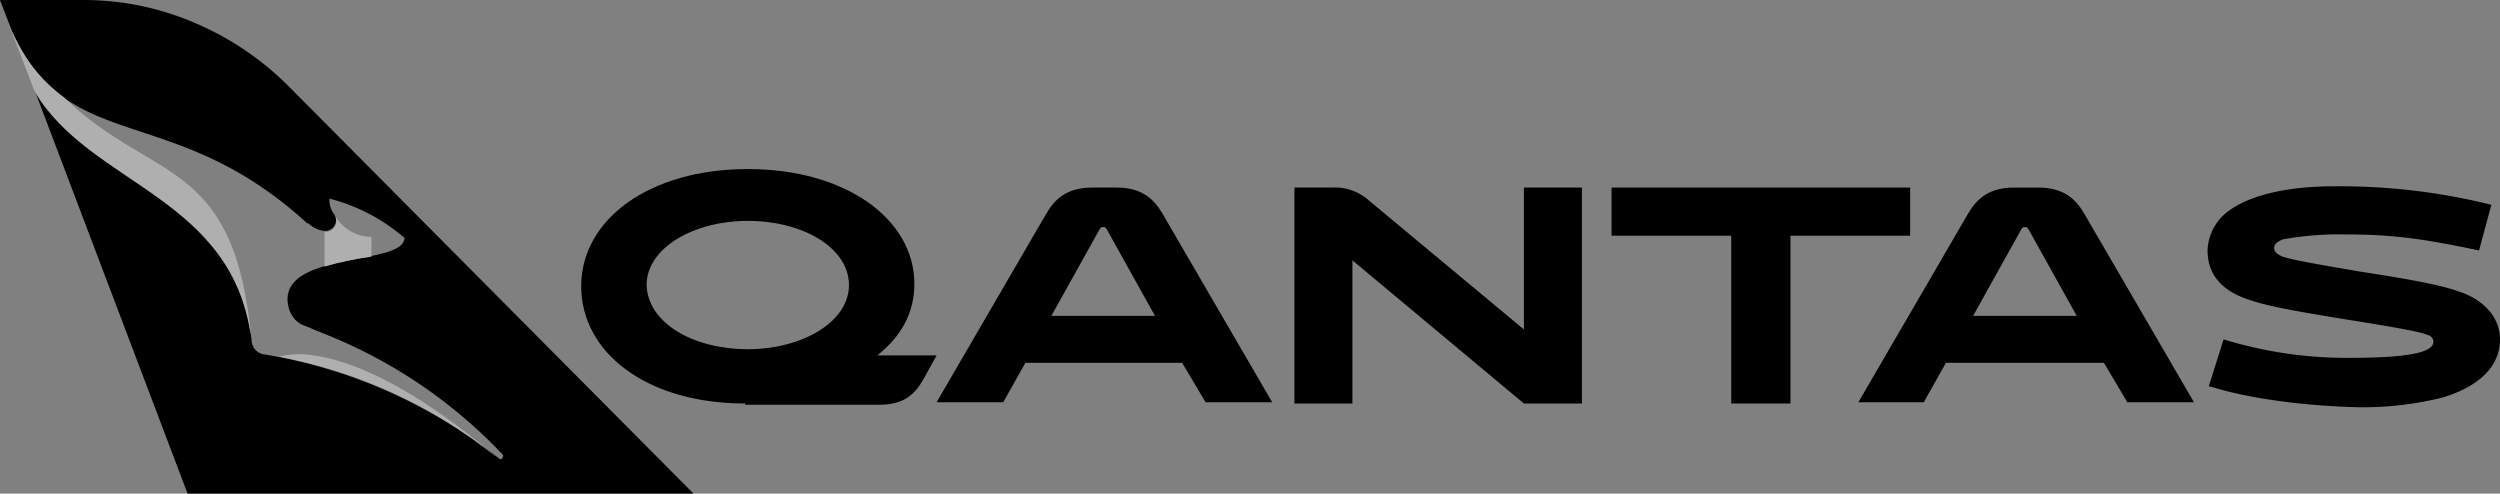
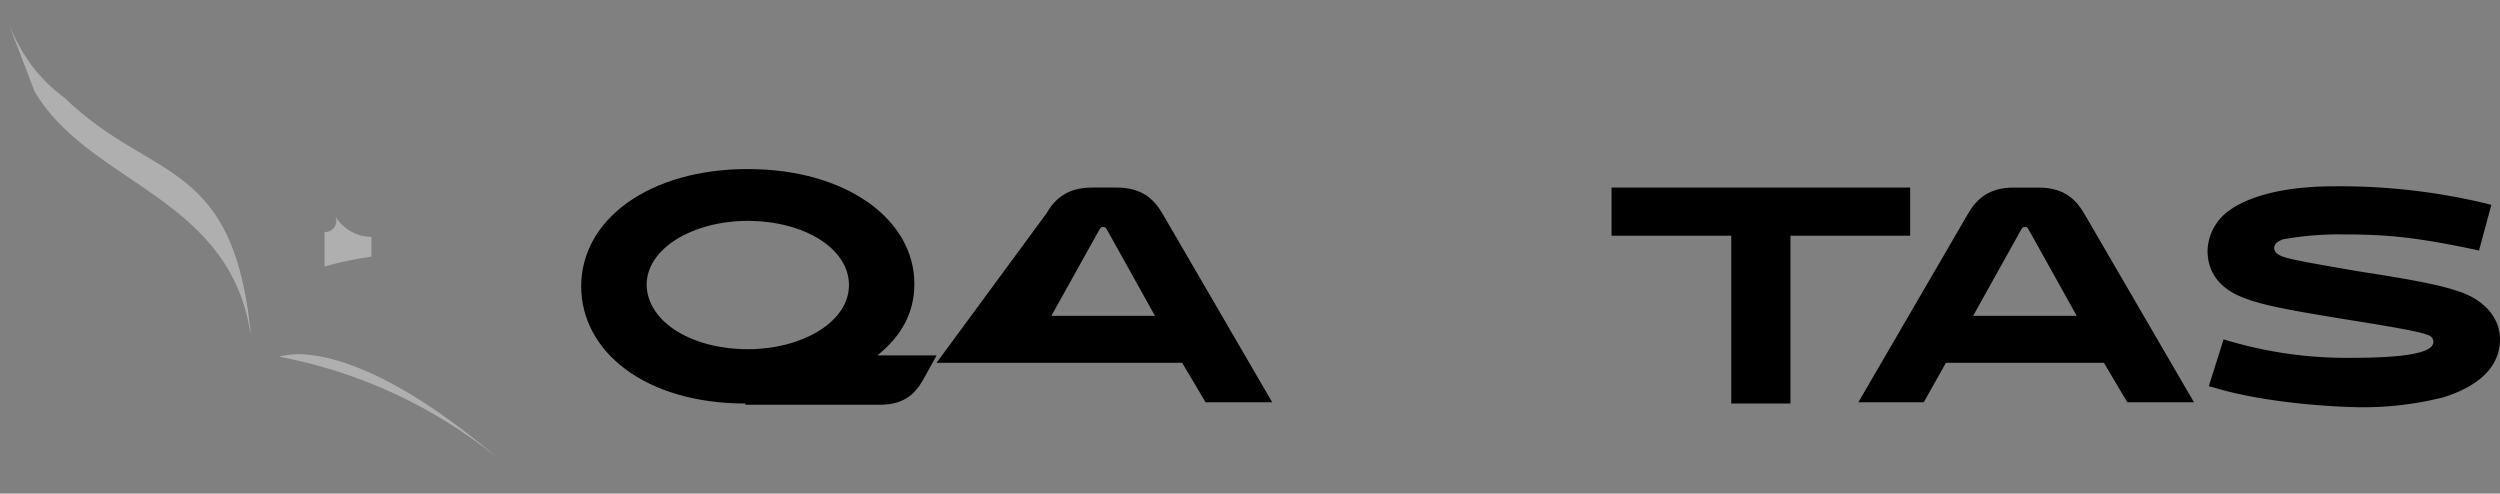
<svg xmlns="http://www.w3.org/2000/svg" width="500" height="98.72" viewBox="0 0 500 98.72">
  <rect x="0" y="0" width="500" height="98.72" fill="#808080" stroke="none" />
  <defs>
    <linearGradient id="a" x1="-2.449" y1="2.78" x2="-2.438" y2="2.78" gradientUnits="objectBoundingBox">
      <stop offset="0" />
      <stop offset="0.383" />
      <stop offset="0.766" />
      <stop offset="1" />
    </linearGradient>
    <clipPath id="c">
      <path d="M26.4,20.855v6.91h0a63.473,63.473,0,0,1,9.378-1.974V21.842a8.543,8.543,0,0,1-7.4-4.442A2.216,2.216,0,0,1,26.4,20.855" transform="translate(-26.4 -17.4)" />
    </clipPath>
    <linearGradient id="d" x1="-65.17" y1="43.026" x2="-64.94" y2="43.026" gradientUnits="objectBoundingBox">
      <stop offset="0" stop-color="#fff" />
      <stop offset="0.65" stop-color="#fff" />
      <stop offset="0.728" stop-color="#e0e0e0" />
      <stop offset="0.815" stop-color="#c5c5c5" />
      <stop offset="0.891" stop-color="#b5b5b5" />
      <stop offset="0.95" stop-color="#afafaf" />
      <stop offset="1" stop-color="#afafaf" />
    </linearGradient>
    <clipPath id="e">
      <path d="M22.7,29.194A98.3,98.3,0,0,1,66.382,49.43C45.158,31.415,32.325,28.7,26.4,28.7a18.009,18.009,0,0,0-3.7.494" transform="translate(-22.7 -28.7)" />
    </clipPath>
    <linearGradient id="f" x1="-15.122" y1="23.348" x2="-15.064" y2="23.348" gradientUnits="objectBoundingBox">
      <stop offset="0" stop-color="#fff" />
      <stop offset="0.083" stop-color="#f1f1f1" />
      <stop offset="0.292" stop-color="#d4d4d4" />
      <stop offset="0.499" stop-color="silver" />
      <stop offset="0.703" stop-color="#b3b3b3" />
      <stop offset="0.9" stop-color="#afafaf" />
      <stop offset="1" stop-color="#afafaf" />
    </linearGradient>
    <clipPath id="g">
      <path d="M.6,1.4,6.276,16.208c11.106,19,40.227,20.977,43.435,50.346C46.5,29.041,29.968,34.717,12.2,17.441,7.51,13.986,3.562,9.3.6,1.4Z" transform="translate(-0.6 -1.4)" />
    </clipPath>
    <linearGradient id="h" x1="-12.409" y1="8.485" x2="-12.357" y2="8.485" gradientUnits="objectBoundingBox">
      <stop offset="0" stop-color="#fff" />
      <stop offset="0.25" stop-color="#fff" />
      <stop offset="0.465" stop-color="#ececec" />
      <stop offset="0.898" stop-color="#bbb" />
      <stop offset="1" stop-color="#afafaf" />
    </linearGradient>
    <clipPath id="j">
      <rect width="500" height="98.72" />
    </clipPath>
  </defs>
  <g id="i" clip-path="url(#j)">
-     <path d="M133.679,102.716H32.512l-30.6-80.7c4.376,7.488,11.4,12.23,18.833,17.25,5.538,3.74,11.265,7.606,15.772,12.71a35,35,0,0,1,5.741,8.77,37.414,37.414,0,0,1,3.089,11.615,2.892,2.892,0,0,0,2.221,2.469,101.99,101.99,0,0,1,24.617,7.249A103.51,103.51,0,0,1,94.951,95.807H95.2c.247,0,.247,0,.247-.247a.462.462,0,0,0,0-.74A99.429,99.429,0,0,0,60.153,70.88l-4.2-1.727A4.749,4.749,0,0,1,53.4,67.086a6.42,6.42,0,0,1-.895-3.363C52.65,58.416,60.04,57,66.56,55.744c4.425-.85,8.246-1.584,9.141-3.373l.247-.74a36.855,36.855,0,0,0-15.054-7.9c0,.026,0,.061-.006.1a4.787,4.787,0,0,0,.994,3.1,2.12,2.12,0,0,1,.051,2.151,2.173,2.173,0,0,1-1.971,1.1A5.233,5.233,0,0,1,56.7,48.669h-.247C43.9,37.22,32.965,33.593,23.316,30.394,12.26,26.727,3.527,23.831-2.594,10.267L-3.767,7.208-5,4.01-4.981,4H11.781a56.381,56.381,0,0,1,22.15,4.566,59.283,59.283,0,0,1,18.818,12.71l80.941,81.434-.011.007Z" transform="translate(5 -4)" fill="url(#a)" />
    <g transform="translate(64.906 42.942)">
      <g clip-path="url(#c)">
        <path d="M26.1,28.059,27.087,17.2l10.118.74-.987,11.106Z" transform="translate(-26.84 -17.694)" fill="url(#d)" />
      </g>
    </g>
    <g transform="translate(55.775 70.829)">
      <g clip-path="url(#e)">
        <rect width="43.682" height="20.731" transform="translate(0 0)" fill="url(#f)" />
      </g>
    </g>
    <g transform="translate(1.234 3.455)">
      <g transform="translate(0)" clip-path="url(#g)">
        <rect width="48.865" height="65.153" fill="url(#h)" />
      </g>
    </g>
    <path d="M80.023,60.59C60.033,60.59,47.2,50.225,47.2,37.145,47.2,23.818,60.774,13.7,80.517,13.7s33.317,10.118,33.317,22.952c0,5.676-2.468,10.365-7.4,14.314h11.846L115.561,55.9c-1.728,2.962-3.949,4.936-8.638,4.936h-26.9Zm.494-10.859c10.859,0,20.237-5.429,20.237-12.833S91.623,24.065,80.517,24.065c-10.859,0-20.237,5.429-20.237,12.833.247,7.651,9.378,12.833,20.237,12.833" transform="translate(69.039 20.11)" />
-     <path d="M125.112,50.244H93.769l-4.442,7.9H76L97.964,20.383c1.728-2.962,4.2-5.183,9.131-5.183h4.936c4.936,0,7.4,2.221,9.131,5.183l21.964,37.759H129.8Zm-26.16-9.378h20.731l-9.625-17.275c-.247-.494-.494-.494-.74-.494s-.494,0-.74.494Z" transform="translate(111.315 22.312)" />
-     <path d="M162.5,15.2V58.389H150.9L116.6,29.761V58.389H105V15.2h7.4a10.286,10.286,0,0,1,7.651,2.715L150.9,43.581V15.2Z" transform="translate(153.884 22.312)" />
+     <path d="M125.112,50.244H93.769H76L97.964,20.383c1.728-2.962,4.2-5.183,9.131-5.183h4.936c4.936,0,7.4,2.221,9.131,5.183l21.964,37.759H129.8Zm-26.16-9.378h20.731l-9.625-17.275c-.247-.494-.494-.494-.74-.494s-.494,0-.74.494Z" transform="translate(111.315 22.312)" />
    <path d="M166.485,24.825V58.389H154.639V24.825H130.7V15.2h59.724v9.625Z" transform="translate(191.61 22.312)" />
    <path d="M199.812,50.244H168.222l-4.442,7.9H150.7l21.964-37.759c1.728-2.962,4.2-5.183,9.131-5.183h4.936c4.936,0,7.4,2.221,9.131,5.183l21.964,37.759H204.5Zm-26.16-9.378h20.73l-9.625-17.275c-.247-.494-.494-.494-.74-.494s-.494,0-.74.494Z" transform="translate(220.968 22.312)" />
    <path d="M180.234,55.327l-.987-.247,2.961-9.378a83.444,83.444,0,0,0,25.42,3.7c13.327,0,16.535-1.481,16.535-3.208q0-1.111-1.481-1.481c-1.234-.494-4.936-1.234-15.795-2.962-12.093-1.974-17.522-2.962-21.471-4.689S179,32.375,179,27.933a10.181,10.181,0,0,1,4.2-7.9c4.689-3.455,12.586-4.936,20.977-4.936a125.151,125.151,0,0,1,30.6,3.455l.987.247-2.468,9.131c-11.6-2.468-17.769-3.208-26.654-3.208a62.955,62.955,0,0,0-12.586.987c-1.234.494-1.728.987-1.728,1.728s.494,1.234,1.728,1.728c1.481.494,3.7.987,15.3,2.962,12.833,1.974,17.029,2.962,20.484,4.2,4.689,1.728,7.651,5.183,7.651,9.378,0,5.429-4.2,9.378-11.352,11.6a65.861,65.861,0,0,1-17.029,1.974c-10.612-.247-21.718-1.728-28.875-3.949" transform="translate(262.51 22.166)" />
  </g>
</svg>